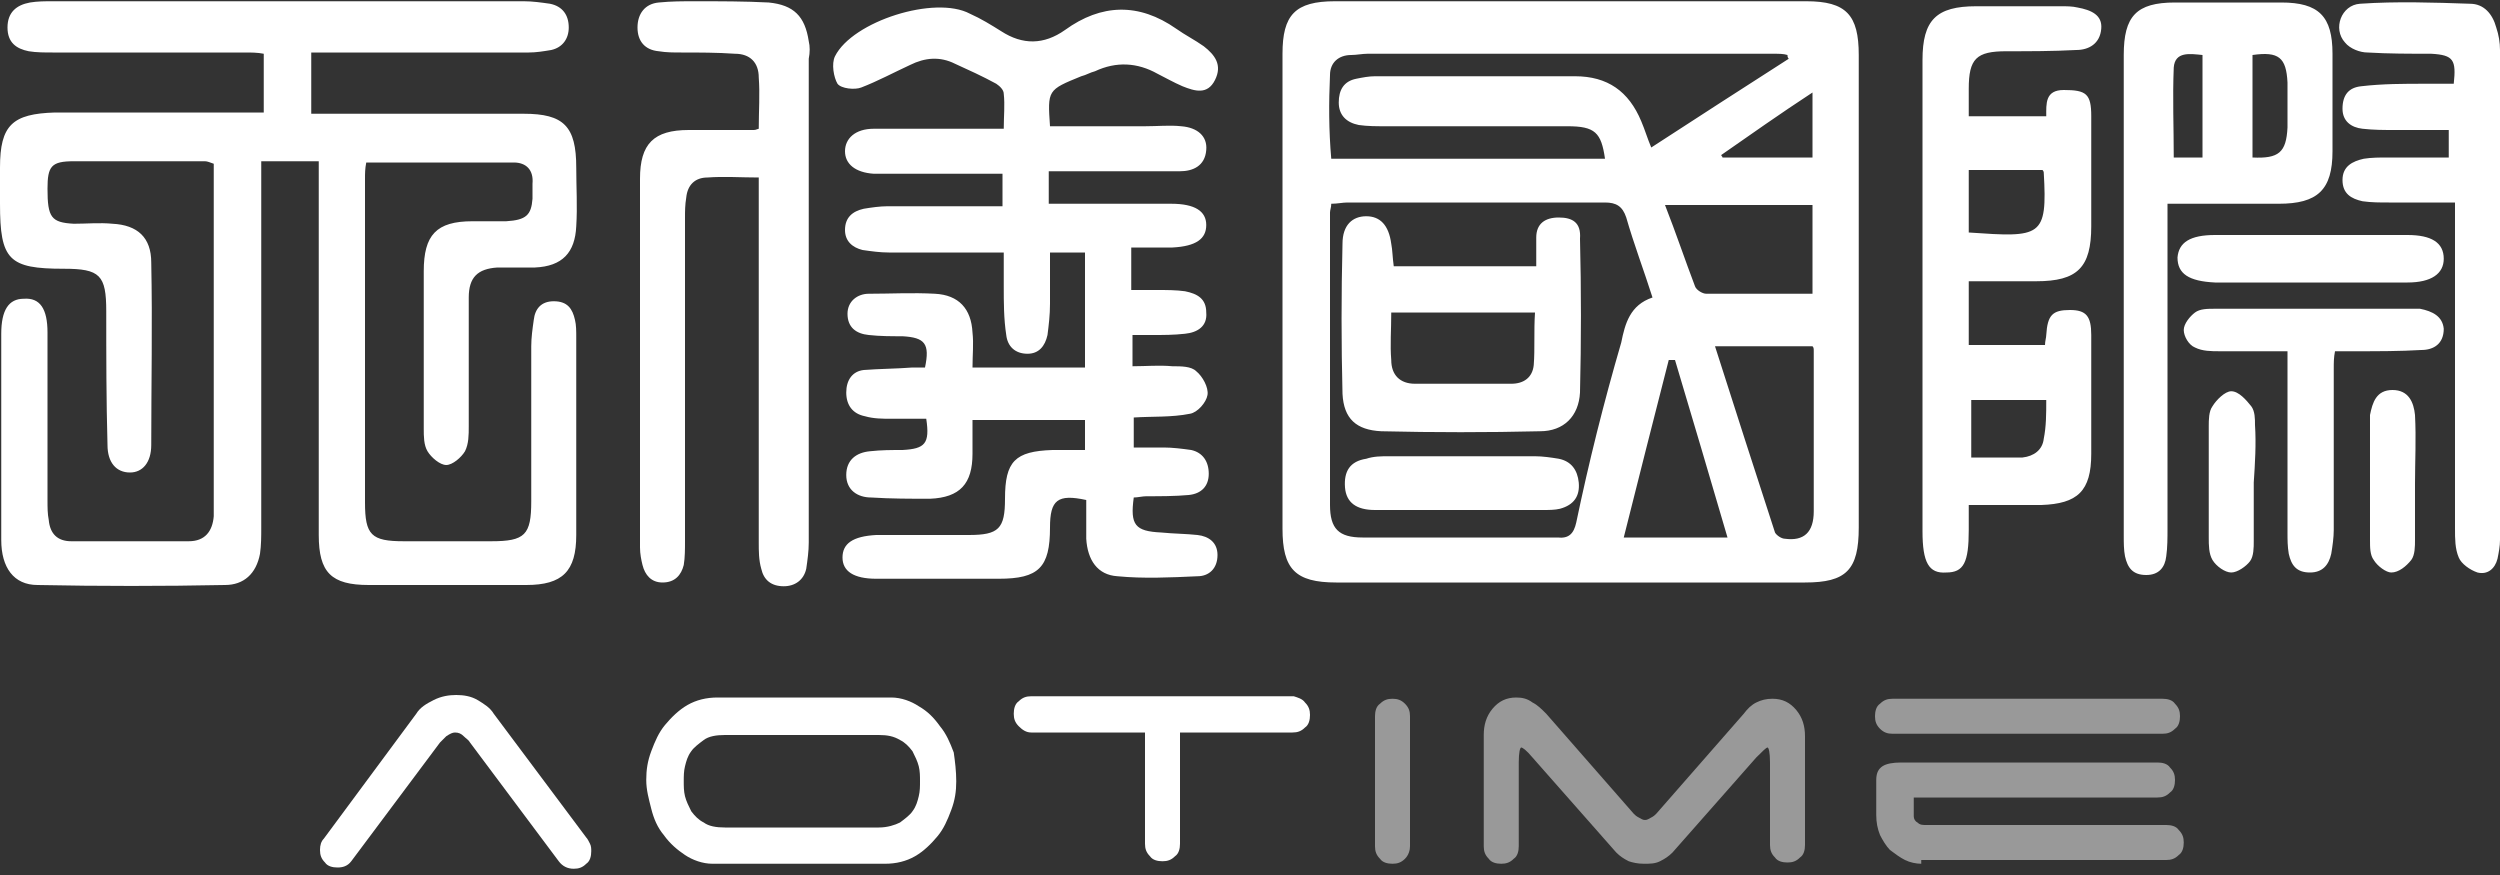
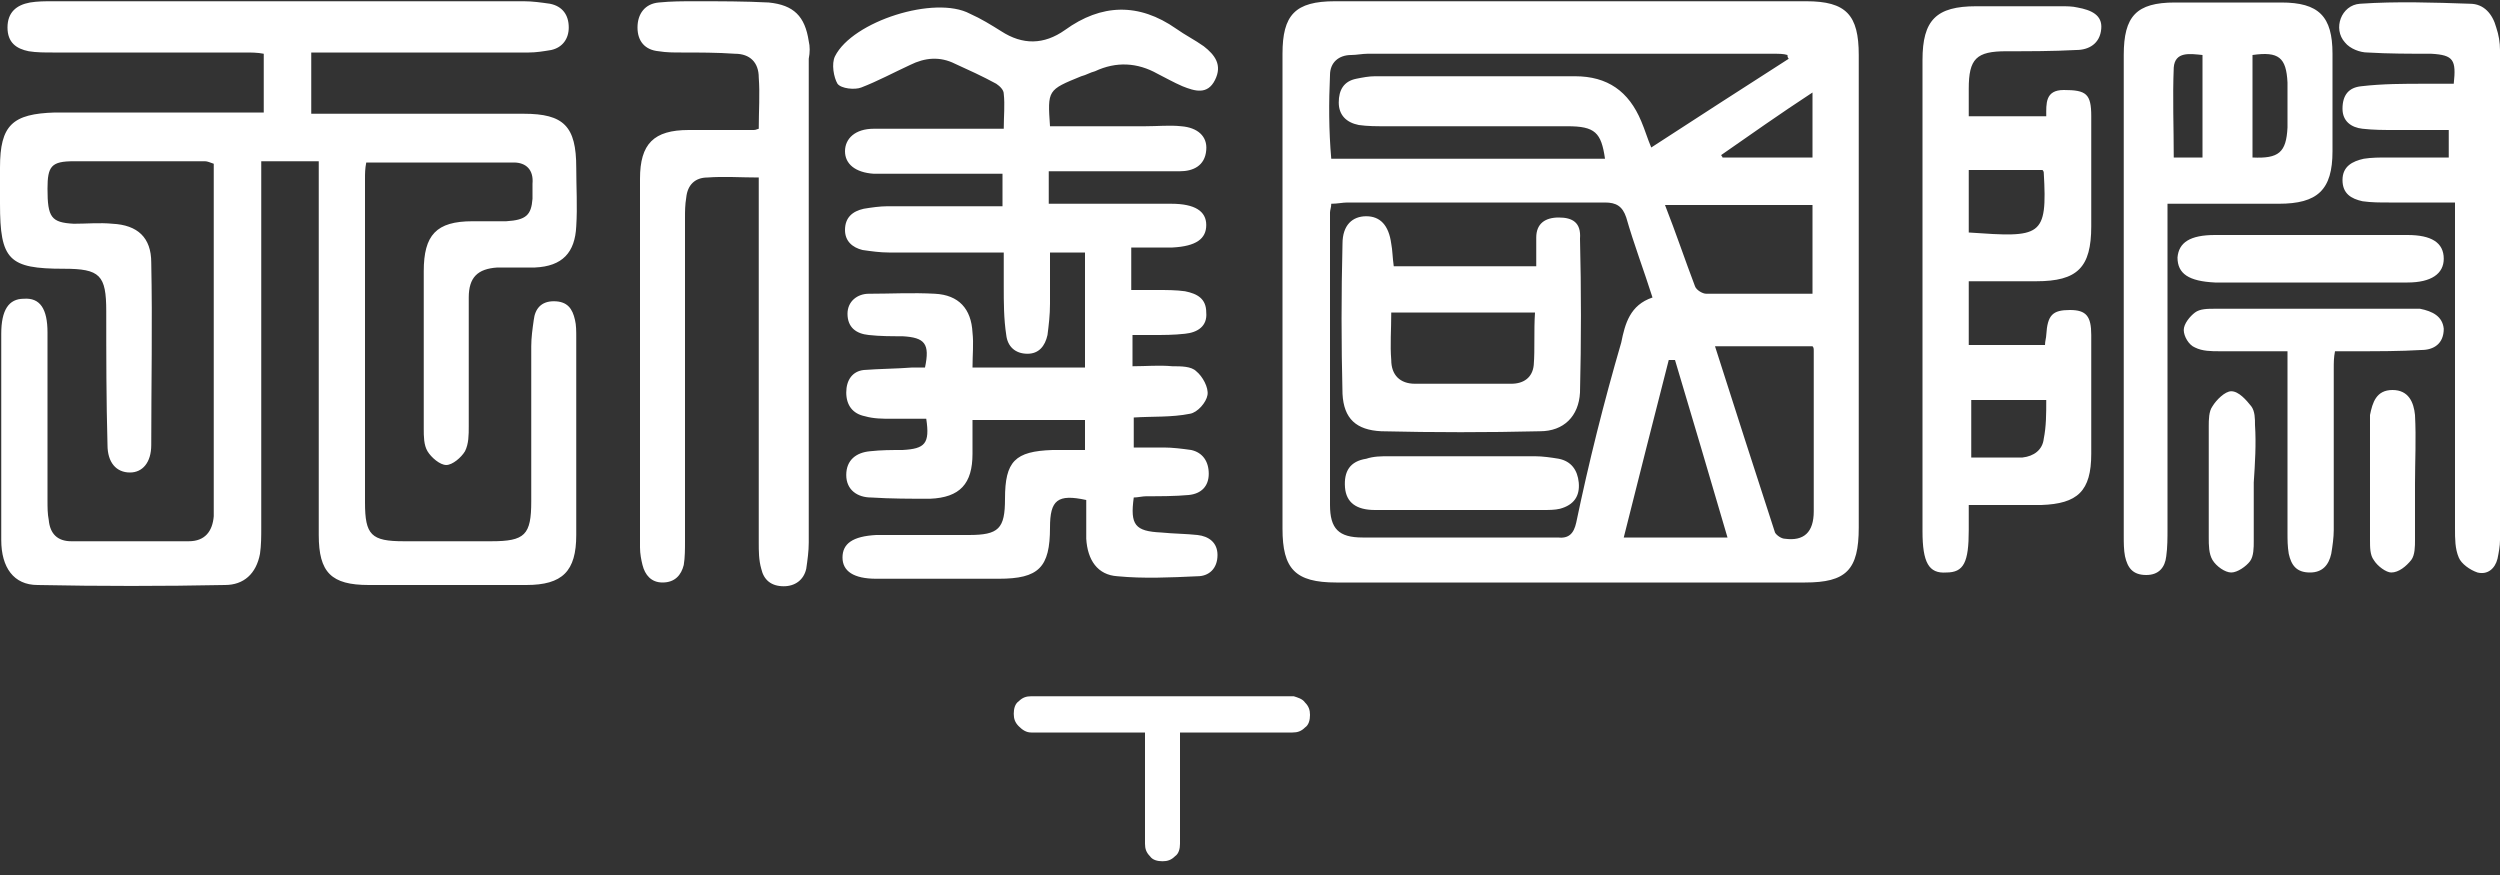
<svg xmlns="http://www.w3.org/2000/svg" version="1.1" id="圖層_1" x="0px" y="0px" viewBox="0 0 200 70" style="enable-background:new 0 0 200 70;" xml:space="preserve">
  <rect x="0" y="0" width="200" height="70" fill="#333333" stroke="none" />
  <g>
    <path style="fill:#FFFFFF;" d="M148.7,4.4c0-3.2-1-4.3-4.2-4.3c-12.6,0-25.2,0-37.7,0c-3.2,0-4.2,1.1-4.2,4.2c0,12.7,0,25.3,0,38   c0,3.2,1,4.3,4.3,4.3c12.5,0,25,0,37.5,0c3.3,0,4.3-1,4.3-4.4c0-6.3,0-12.6,0-18.9C148.7,17.1,148.7,10.8,148.7,4.4z M145,7.4v5.2   h-7.2c0-0.1-0.1-0.1-0.1-0.2C140,10.8,142.4,9.1,145,7.4z M145,16.4v7.1c-2.9,0-5.7,0-8.5,0c-0.3,0-0.8-0.3-0.9-0.6   c-0.8-2.1-1.5-4.2-2.4-6.5H145z M106.4,6c0-1,0.7-1.6,1.7-1.6c0.4,0,0.9-0.1,1.3-0.1c10.8,0,21.7,0,32.5,0c0.4,0,0.8,0,1.1,0.1   c0,0.1,0,0.2,0.1,0.3c-3.6,2.3-7.3,4.7-11,7.1c-0.3-0.7-0.5-1.4-0.8-2.1c-1-2.4-2.7-3.6-5.3-3.6c-5.3,0-10.7,0-16,0   c-0.5,0-1,0.1-1.5,0.2c-1,0.2-1.4,0.9-1.4,1.9c0,1,0.6,1.6,1.6,1.8c0.7,0.1,1.4,0.1,2.1,0.1c4.9,0,9.7,0,14.6,0   c2.2,0,2.7,0.5,3,2.6h-21.9C106.3,10.4,106.3,8.2,106.4,6z M126.1,41.8c-0.2,0.9-0.6,1.3-1.5,1.2c-5.2,0-10.4,0-15.6,0   c-1.9,0-2.6-0.7-2.6-2.6c0-7.8,0-15.6,0-23.4c0-0.2,0.1-0.4,0.1-0.7c0.5,0,0.9-0.1,1.3-0.1c6.9,0,13.7,0,20.6,0   c0.9,0,1.4,0.3,1.7,1.2c0.6,2.1,1.4,4.2,2.1,6.4c-1.8,0.6-2.2,2.1-2.5,3.6C128.3,32.2,127.1,37,126.1,41.8z M129.9,43   c1.2-4.8,2.4-9.5,3.6-14.2c0.2,0,0.4,0,0.5,0c1.4,4.7,2.8,9.4,4.2,14.2H129.9z M145.1,40.9c0,1.7-0.8,2.4-2.3,2.2   c-0.3,0-0.7-0.3-0.8-0.5c-1.6-4.9-3.2-9.9-4.8-14.9h7.8c0.1,0.1,0.1,0.2,0.1,0.4C145.1,32.3,145.1,36.6,145.1,40.9z M40.5,17.7   c-0.9,0-1.8,0-2.7,0c-2.9,0-3.9,1.1-3.9,4c0,4.2,0,8.4,0,12.6c0,0.6,0,1.3,0.3,1.8c0.3,0.5,1,1.1,1.5,1.1c0.5,0,1.2-0.6,1.5-1.1   c0.3-0.6,0.3-1.3,0.3-2c0-3.4,0-6.9,0-10.3c0-1.6,0.7-2.3,2.3-2.4c1,0,2,0,3,0c2.2-0.1,3.2-1.2,3.3-3.3c0.1-1.6,0-3.1,0-4.7   c0-3.3-1-4.3-4.2-4.3c-5.2,0-10.4,0-15.6,0c-0.5,0-0.9,0-1.4,0V4.2c0.6,0,1,0,1.5,0c5.3,0,10.6,0,15.9,0c0.6,0,1.2-0.1,1.8-0.2   c0.9-0.2,1.4-0.9,1.4-1.8c0-1-0.5-1.7-1.5-1.9c-0.7-0.1-1.4-0.2-2.1-0.2c-12.6,0-25.2,0-37.7,0c-0.6,0-1.2,0-1.8,0.1   c-1.1,0.2-1.8,0.8-1.8,2c0,1.2,0.7,1.7,1.7,1.9c0.6,0.1,1.3,0.1,1.9,0.1c5.1,0,10.2,0,15.4,0c0.5,0,1,0,1.5,0.1V9c-0.5,0-1,0-1.5,0   C14.5,9,9.4,9,4.4,9C1,9.1,0,10,0,13.4c0,1,0,1.9,0,2.9c0,4.5,0.7,5.2,5.1,5.2c2.9,0,3.4,0.5,3.4,3.4c0,3.6,0,7.1,0.1,10.7   c0,1.4,0.7,2.2,1.8,2.2c1,0,1.7-0.8,1.7-2.2c0-4.9,0.1-9.7,0-14.6c0-2-1.1-3-3.1-3.1c-1-0.1-2.1,0-3.1,0c-1.8-0.1-2.1-0.5-2.1-2.8   c0-1.8,0.3-2.2,2.1-2.2c3.5,0,7,0,10.5,0c0.2,0,0.4,0.1,0.7,0.2v1.5c0,8.4,0,16.8,0,25.3c0,0.5,0,1,0,1.4c-0.1,1.2-0.7,2-2,2   c-3.1,0-6.2,0-9.4,0c-1.1,0-1.7-0.6-1.8-1.7c-0.1-0.5-0.1-1-0.1-1.6c0-4.5,0-8.9,0-13.4c0-1.9-0.6-2.8-1.9-2.7   c-1.2,0-1.8,0.9-1.8,2.8c0,2.1,0,4.2,0,6.2c0,3.4,0,6.9,0,10.3c0,2.2,1,3.6,2.9,3.6c5,0.1,10,0.1,15,0c1.5,0,2.5-0.9,2.8-2.5   c0.1-0.7,0.1-1.4,0.1-2.1c0-9.2,0-18.5,0-27.7v-1.6h4.6v1.5c0,9.5,0,18.9,0,28.4c0,3,1,4,4,4c4.2,0,8.4,0,12.6,0c2.9,0,4-1.1,4-4   c0-5.3,0-10.5,0-15.8c0-0.5,0-1-0.1-1.4c-0.2-0.9-0.6-1.5-1.7-1.5c-1,0-1.5,0.6-1.6,1.5c-0.1,0.7-0.2,1.4-0.2,2.1   c0,4.1,0,8.2,0,12.4c0,2.7-0.5,3.2-3.2,3.2c-2.3,0-4.7,0-7,0c-2.6,0-3.1-0.5-3.1-3.1c0-8.6,0-17.3,0-25.9c0-0.4,0-0.8,0.1-1.3   c4,0,7.9,0,11.8,0c1,0,1.6,0.6,1.5,1.7c0,0.4,0,0.8,0,1.2C42.5,17.2,42.1,17.6,40.5,17.7z M86.5,6.1c0.4-0.1,0.7-0.3,1.1-0.4   c1.7-0.8,3.4-0.7,5,0.2c0.6,0.3,1.3,0.7,2,1c1,0.4,2,0.7,2.6-0.5c0.6-1.2,0-2-0.9-2.7c-0.7-0.5-1.5-0.9-2.2-1.4c-3-2.1-6-2-8.9,0.1   c-1.7,1.2-3.4,1.2-5.1,0.1c-0.8-0.5-1.6-1-2.5-1.4c-2.8-1.5-9.4,0.6-10.8,3.4c-0.3,0.6-0.1,1.7,0.2,2.2c0.3,0.4,1.4,0.5,1.9,0.3   c1.3-0.5,2.6-1.2,3.9-1.8c1.2-0.6,2.4-0.7,3.6-0.1c1.1,0.5,2.2,1,3.3,1.6c0.3,0.2,0.6,0.5,0.6,0.8c0.1,0.9,0,1.8,0,2.8   c-0.6,0-1.1,0-1.6,0c-2.9,0-5.9,0-8.8,0c-1.5,0-2.3,0.8-2.3,1.8c0,1,0.8,1.7,2.3,1.8c0.3,0,0.6,0,0.9,0c2.3,0,4.7,0,7,0   c0.8,0,1.6,0,2.4,0v2.6c-3.1,0-6.1,0-9.2,0c-0.6,0-1.3,0.1-1.9,0.2c-0.9,0.2-1.5,0.7-1.5,1.7c0,0.9,0.6,1.4,1.4,1.6   c0.7,0.1,1.4,0.2,2.1,0.2c3,0,6,0,9.2,0c0,1,0,1.9,0,2.7c0,1.3,0,2.6,0.2,3.9c0.1,0.9,0.7,1.5,1.7,1.5c0.9,0,1.4-0.6,1.6-1.5   c0.1-0.8,0.2-1.6,0.2-2.5c0-1.4,0-2.7,0-4.1h2.8v9.2h-9c0-1,0.1-1.9,0-2.8c-0.1-1.9-1.1-3-3-3.1c-1.8-0.1-3.6,0-5.3,0   c-0.9,0-1.7,0.6-1.7,1.6c0,1.1,0.7,1.6,1.7,1.7c0.9,0.1,1.8,0.1,2.7,0.1c1.8,0.1,2.2,0.6,1.8,2.5c-0.3,0-0.7,0-1,0   c-1.3,0.1-2.6,0.1-3.9,0.2c-0.9,0.1-1.4,0.8-1.4,1.8c0,1,0.5,1.7,1.5,1.9c0.7,0.2,1.4,0.2,2.1,0.2c0.9,0,1.9,0,2.8,0   c0.3,2-0.1,2.4-1.9,2.5c-0.9,0-1.7,0-2.6,0.1c-1.1,0.1-1.9,0.7-1.9,1.9c0,1.2,0.9,1.8,2,1.8c1.6,0.1,3.1,0.1,4.7,0.1   c2.4-0.1,3.4-1.2,3.4-3.6c0-0.9,0-1.8,0-2.7h9v2.4c-0.9,0-1.7,0-2.6,0c-3,0.1-3.8,0.9-3.8,3.9c0,2.4-0.5,2.9-2.9,2.9   c-2.5,0-4.9,0-7.4,0c-1.9,0.1-2.7,0.7-2.7,1.8c0,1.1,0.9,1.7,2.7,1.7c3.3,0,6.5,0,9.8,0c3.2,0,4.1-0.9,4.1-4.1   c0-2.2,0.6-2.7,2.9-2.2c0,0.5,0,1,0,1.5c0,0.5,0,1,0,1.6c0.1,1.7,0.9,2.9,2.5,3c2.1,0.2,4.2,0.1,6.4,0c0.9,0,1.6-0.6,1.6-1.7   c0-1-0.7-1.5-1.6-1.6c-0.9-0.1-1.9-0.1-2.9-0.2c-2.1-0.1-2.5-0.6-2.2-2.8c0.3,0,0.7-0.1,1-0.1c1.1,0,2.3,0,3.4-0.1   c1-0.1,1.6-0.7,1.6-1.7c0-1-0.5-1.7-1.4-1.9c-0.7-0.1-1.5-0.2-2.2-0.2c-0.8,0-1.6,0-2.4,0v-2.4c1.5-0.1,3,0,4.5-0.3   c0.6-0.1,1.3-0.9,1.4-1.5c0.1-0.6-0.4-1.5-0.9-1.9c-0.4-0.4-1.2-0.4-1.9-0.4c-1.1-0.1-2.1,0-3.2,0v-2.5c0.6,0,1.1,0,1.6,0   c0.9,0,1.7,0,2.6-0.1c1-0.1,1.8-0.6,1.7-1.7c0-1.1-0.7-1.5-1.7-1.7c-0.7-0.1-1.5-0.1-2.2-0.1c-0.7,0-1.4,0-2.1,0v-3.4   c1.2,0,2.3,0,3.3,0c1.9-0.1,2.7-0.7,2.7-1.8c0-1.1-0.9-1.7-2.8-1.7c-2.9,0-5.7,0-8.6,0c-0.4,0-0.8,0-1.2,0v-2.6c1.3,0,2.5,0,3.7,0   c2.3,0,4.5,0,6.8,0c1,0,2-0.4,2.1-1.7c0.1-1.1-0.7-1.8-2-1.9c-0.9-0.1-1.9,0-2.9,0c-2.5,0-5.1,0-7.6,0C83.8,7.2,83.8,7.2,86.5,6.1z    M166.2,0.6c-0.4-0.1-0.9-0.1-1.3-0.1c-2.3,0-4.5,0-6.8,0c-3.2,0-4.3,1.1-4.3,4.3c0,6.7,0,13.4,0,20c0,5.9,0,11.8,0,17.7   c0,2.5,0.5,3.4,1.9,3.3c1.4,0,1.8-0.8,1.8-3.4c0-0.6,0-1.3,0-2c2.1,0,3.9,0,5.8,0c2.9-0.1,4-1.1,4-4.1c0-3.2,0-6.3,0-9.5   c0-1.5-0.4-2-1.7-2c-1.4,0-1.8,0.4-1.9,2c0,0.2-0.1,0.5-0.1,0.8h-6.1v-5.1c1.8,0,3.6,0,5.4,0c3.3,0,4.4-1.1,4.4-4.4   c0-2.9,0-5.9,0-8.8c0-1.8-0.4-2.1-2.2-2.1c-1.5,0-1.4,1.1-1.4,2.1h-6.2c0-0.8,0-1.5,0-2.2c0-2.4,0.6-3,3-3c1.9,0,3.7,0,5.6-0.1   c1,0,1.9-0.5,2-1.7C168.2,1.2,167.3,0.8,166.2,0.6z M157.7,32h6c0,1.1,0,2.1-0.2,3.1c-0.1,0.9-0.8,1.4-1.7,1.5c-1.3,0-2.7,0-4.1,0   V32z M157.6,13.6h5.8c0.1,0.1,0.1,0.2,0.1,0.2c0.3,5.2-0.2,5.2-6,4.8V13.6z M64.7,3.3c-0.3-2-1.2-2.9-3.2-3.1   c-1.9-0.1-3.9-0.1-5.9-0.1c-1,0-1.9,0-2.9,0.1c-1.1,0.1-1.7,0.9-1.7,2c0,1.1,0.6,1.8,1.7,1.9c0.6,0.1,1.2,0.1,1.8,0.1   c1.4,0,2.9,0,4.3,0.1c1.2,0,1.9,0.7,1.9,1.9c0.1,1.3,0,2.7,0,4.1c-0.3,0.1-0.3,0.1-0.4,0.1c-1.7,0-3.5,0-5.2,0   c-2.8,0-3.9,1.1-3.9,3.9c0,9.8,0,19.7,0,29.5c0,0.5,0.1,1,0.2,1.4c0.2,0.8,0.7,1.4,1.6,1.4c1,0,1.5-0.6,1.7-1.4   c0.1-0.6,0.1-1.3,0.1-1.9c0-8.6,0-17.3,0-25.9c0-0.5,0-1,0.1-1.6c0.1-1,0.7-1.6,1.7-1.6c1.3-0.1,2.7,0,4.1,0c0,0.6,0,1.1,0,1.6   c0,9.2,0,18.4,0,27.6c0,0.7,0,1.4,0.2,2.1c0.2,0.9,0.8,1.4,1.8,1.4c0.9,0,1.6-0.5,1.8-1.4c0.1-0.7,0.2-1.4,0.2-2.1   c0-12.9,0-25.8,0-38.7C64.8,4.2,64.8,3.7,64.7,3.3z M173.5,16.3c0.6,0,1.1,0,1.5,0c2.4,0,4.9,0,7.3,0c3.1,0,4.3-1.1,4.3-4.2   c0-2.6,0-5.2,0-7.8c0-3-1.1-4.1-4.1-4.1c-2.8,0-5.6,0-8.5,0c-3.1,0-4.1,1.1-4.1,4.2c0,12.8,0,25.7,0,38.5c0,0.5,0,1.1,0.1,1.6   c0.2,0.9,0.6,1.5,1.7,1.5c1,0,1.5-0.6,1.6-1.5c0.1-0.7,0.1-1.5,0.1-2.2c0-8.1,0-16.1,0-24.2V16.3z M180.2,4.4   c2.1-0.3,2.7,0.2,2.8,2.2c0,1.2,0,2.4,0,3.6c-0.1,2-0.7,2.5-2.8,2.4V4.4z M173.9,5.4c0.1-1.3,1.3-1.1,2.3-1v8.2h-2.3   C173.9,10.2,173.8,7.8,173.9,5.4z M200,4c0-0.6-0.1-1.2-0.3-1.8c-0.3-1.1-1-1.9-2.1-1.9c-2.9-0.1-5.9-0.2-8.8,0   c-1.5,0.1-2.2,2-1.2,3.1c0.4,0.5,1.2,0.8,1.8,0.8c1.7,0.1,3.4,0.1,5.1,0.1c1.8,0.1,2,0.5,1.8,2.4c-0.8,0-1.5,0-2.3,0   c-1.7,0-3.4,0-5.1,0.2c-1,0.1-1.5,0.7-1.5,1.8c0,1,0.7,1.5,1.6,1.6c0.9,0.1,1.7,0.1,2.6,0.1c1.5,0,2.9,0,4.3,0v2.2   c-1.7,0-3.3,0-4.9,0c-0.6,0-1.3,0-1.9,0.1c-0.9,0.2-1.7,0.6-1.7,1.7c0,1.1,0.7,1.5,1.6,1.7c0.7,0.1,1.4,0.1,2.1,0.1   c1.7,0,3.4,0,5.3,0V18c0,8.1,0,16.2,0,24.3c0,0.8,0,1.6,0.3,2.3c0.2,0.5,0.9,1,1.5,1.2c0.8,0.2,1.4-0.3,1.6-1.1   c0.1-0.5,0.2-1,0.2-1.5C200,30.2,200,17.1,200,4z M193.6,24.7c-0.3,0-0.5,0-0.8,0c-5.2,0-10.4,0-15.6,0c-0.6,0-1.2,0-1.6,0.3   c-0.4,0.3-0.9,0.9-0.9,1.4c0,0.5,0.4,1.2,0.9,1.4c0.6,0.3,1.3,0.3,2,0.3c1.8,0,3.5,0,5.4,0c0,0.6,0,1.1,0,1.5c0,4.3,0,8.7,0,13   c0,0.6,0,1.1,0.1,1.7c0.2,0.9,0.6,1.5,1.7,1.5c1,0,1.5-0.6,1.7-1.5c0.1-0.6,0.2-1.3,0.2-1.9c0-4.3,0-8.6,0-12.9   c0-0.5,0-0.9,0.1-1.4c0.7,0,1.2,0,1.7,0c1.7,0,3.5,0,5.2-0.1c1,0,1.8-0.5,1.8-1.7C195.4,25.3,194.6,24.9,193.6,24.7z M192.6,18.8   c-2.6,0-5.1,0-7.7,0c-2.6,0-5.1,0-7.7,0c-2,0-2.9,0.6-3,1.8c0,1.3,0.9,1.9,3,2c5.1,0,10.2,0,15.4,0c1.9,0,2.9-0.7,2.9-1.9   C195.5,19.4,194.5,18.8,192.6,18.8z M193.2,38.7c0-1.8,0.1-3.6,0-5.5c-0.1-1-0.5-2-1.8-2c-1.3,0-1.6,1-1.8,2c0,0.3,0,0.5,0,0.8   c0,3.1,0,6.2,0,9.2c0,0.6,0,1.2,0.3,1.6c0.3,0.5,1,1,1.4,1c0.6,0,1.2-0.5,1.6-1c0.3-0.4,0.3-1.1,0.3-1.6   C193.2,41.7,193.2,40.2,193.2,38.7C193.2,38.7,193.2,38.7,193.2,38.7z M180.4,34c0-0.5,0-1.1-0.3-1.5c-0.4-0.5-1-1.2-1.6-1.2   c-0.5,0-1.2,0.7-1.5,1.2c-0.3,0.4-0.3,1.1-0.3,1.6c0,3,0,6,0,8.9c0,0.6,0,1.3,0.3,1.8c0.3,0.5,1,1,1.5,1c0.5,0,1.2-0.5,1.5-0.9   c0.3-0.4,0.3-1.1,0.3-1.6c0-1.6,0-3.1,0-4.7C180.4,37.1,180.5,35.5,180.4,34z M124.7,17.4c-1.1,0-1.8,0.5-1.8,1.6   c0,0.7,0,1.5,0,2.3h-11.4c-0.1-0.7-0.1-1.3-0.2-1.8c-0.2-1.5-0.9-2.2-2-2.2c-1.1,0-1.9,0.7-1.9,2.2c-0.1,4-0.1,8,0,12   c0.1,2,1.1,2.9,3.1,3c4.2,0.1,8.5,0.1,12.7,0c1.9,0,3.1-1.2,3.2-3.1c0.1-4.1,0.1-8.2,0-12.3C126.5,17.8,125.8,17.4,124.7,17.4z    M122.7,29.2c-0.1,1-0.8,1.5-1.8,1.5c-2.6,0-5.1,0-7.7,0c-1.2,0-1.9-0.7-1.9-1.9c-0.1-1.2,0-2.4,0-3.8h11.5   C122.7,26.5,122.8,27.9,122.7,29.2z M124.7,36.7c-0.6-0.1-1.3-0.2-1.9-0.2c-3.9,0-7.8,0-11.7,0c-0.6,0-1.2,0-1.8,0.2   c-1.3,0.2-1.8,1-1.7,2.3c0.1,1.2,0.9,1.8,2.4,1.8c2.3,0,4.7,0,7,0v0c2.1,0,4.2,0,6.4,0c0.5,0,1,0,1.4-0.1c1.1-0.3,1.6-1,1.5-2.1   C126.2,37.6,125.7,36.9,124.7,36.7z" />
    <g>
-       <path style="fill:#FFFFFF;" d="M28.1,68.9c-0.3,0.4-0.7,0.5-1.1,0.5c-0.4,0-0.8-0.1-1-0.4c-0.3-0.3-0.4-0.6-0.4-1c0-0.4,0.1-0.7,0.3-0.9    l7.4-10c0.3-0.5,0.8-0.8,1.4-1.1c0.6-0.3,1.2-0.4,1.8-0.4c0.6,0,1.2,0.1,1.7,0.4c0.5,0.3,1,0.6,1.3,1.1l7.4,9.9    c0.1,0.1,0.2,0.3,0.3,0.5c0.1,0.2,0.1,0.4,0.1,0.6c0,0.4-0.1,0.8-0.4,1c-0.3,0.3-0.6,0.4-1,0.4c-0.5,0-0.9-0.2-1.2-0.6l-7.1-9.5    c-0.1-0.2-0.3-0.3-0.5-0.5c-0.2-0.2-0.4-0.3-0.7-0.3c-0.2,0-0.4,0.1-0.7,0.3c-0.2,0.2-0.4,0.4-0.5,0.5L28.1,68.9z" />
-       <path style="fill:#FFFFFF;" d="M76.5,62.5c0,0.8-0.1,1.5-0.4,2.3c-0.3,0.8-0.6,1.5-1.1,2.1c-0.5,0.6-1.1,1.2-1.8,1.6    c-0.7,0.4-1.5,0.6-2.4,0.6H57c-0.8,0-1.6-0.3-2.2-0.7c-0.6-0.4-1.2-0.9-1.7-1.6c-0.5-0.6-0.8-1.3-1-2.1c-0.2-0.8-0.4-1.5-0.4-2.3    c0-0.8,0.1-1.5,0.4-2.3c0.3-0.8,0.6-1.5,1.1-2.1c0.5-0.6,1.1-1.2,1.8-1.6c0.7-0.4,1.5-0.6,2.4-0.6h13.9c0.8,0,1.6,0.3,2.2,0.7    c0.7,0.4,1.2,0.9,1.7,1.6c0.5,0.6,0.8,1.3,1.1,2.1C76.4,60.9,76.5,61.7,76.5,62.5 M72,65.8c0.4-0.3,0.8-0.6,1-0.9    c0.3-0.4,0.4-0.8,0.5-1.2c0.1-0.4,0.1-0.8,0.1-1.2c0-0.4,0-0.8-0.1-1.2c-0.1-0.4-0.3-0.8-0.5-1.2c-0.3-0.4-0.6-0.7-1-0.9    c-0.5-0.3-1-0.4-1.7-0.4H58c-0.7,0-1.3,0.1-1.7,0.4c-0.4,0.3-0.8,0.6-1,0.9c-0.3,0.4-0.4,0.8-0.5,1.2c-0.1,0.4-0.1,0.8-0.1,1.2    c0,0.4,0,0.8,0.1,1.2c0.1,0.4,0.3,0.8,0.5,1.2c0.3,0.4,0.6,0.7,1,0.9c0.4,0.3,1,0.4,1.7,0.4h12.3C71,66.2,71.6,66,72,65.8" />
      <path style="fill:#FFFFFF;" d="M104.4,56.2c0.3,0.3,0.4,0.6,0.4,1c0,0.4-0.1,0.8-0.4,1c-0.3,0.3-0.6,0.4-1,0.4h-9v8.9c0,0.4-0.1,0.8-0.4,1    c-0.3,0.3-0.6,0.4-1,0.4c-0.4,0-0.8-0.1-1-0.4c-0.3-0.3-0.4-0.6-0.4-1v-8.9h-9.1c-0.4,0-0.7-0.2-1-0.5c-0.3-0.3-0.4-0.6-0.4-1    c0-0.4,0.1-0.8,0.4-1c0.3-0.3,0.6-0.4,1-0.4h21C103.8,55.8,104.2,55.9,104.4,56.2" />
-       <path style="fill:#999999;" d="M112.4,68.7c-0.3,0.3-0.6,0.4-1,0.4c-0.4,0-0.8-0.1-1-0.4c-0.3-0.3-0.4-0.6-0.4-1V57.3c0-0.4,0.1-0.8,0.4-1    c0.3-0.3,0.6-0.4,1-0.4c0.4,0,0.7,0.1,1,0.4c0.3,0.3,0.4,0.6,0.4,1v10.4C112.8,68,112.7,68.4,112.4,68.7" />
-       <path style="fill:#999999;" d="M144.4,67.6c0,0.4-0.1,0.8-0.4,1c-0.3,0.3-0.6,0.4-1,0.4c-0.4,0-0.8-0.1-1-0.4c-0.3-0.3-0.4-0.6-0.4-1V61    c0-0.8-0.1-1.2-0.2-1.2c-0.1,0-0.4,0.3-0.9,0.8l-6.7,7.6c-0.3,0.3-0.6,0.5-1,0.7c-0.4,0.2-0.8,0.2-1.3,0.2c-0.5,0-0.9-0.1-1.2-0.2    c-0.4-0.2-0.7-0.4-1-0.7l-6.7-7.6c-0.5-0.6-0.8-0.8-0.9-0.8c-0.1,0-0.2,0.4-0.2,1.2v6.7c0,0.4-0.1,0.8-0.4,1    c-0.3,0.3-0.6,0.4-1,0.4c-0.4,0-0.8-0.1-1-0.4c-0.3-0.3-0.4-0.6-0.4-1v-8.9c0-0.8,0.2-1.5,0.7-2.1c0.5-0.6,1.1-0.9,1.9-0.9    c0.5,0,0.9,0.1,1.3,0.4c0.4,0.2,0.7,0.5,1.1,0.9l7,8c0.1,0.1,0.2,0.2,0.4,0.3c0.2,0.1,0.3,0.2,0.5,0.2c0.2,0,0.3-0.1,0.5-0.2    c0.2-0.1,0.3-0.2,0.4-0.3l7-8h0c0.3-0.4,0.6-0.7,1-0.9c0.4-0.2,0.8-0.3,1.3-0.3c0.8,0,1.4,0.3,1.9,0.9c0.5,0.6,0.7,1.3,0.7,2.1    V67.6z" />
-       <path style="fill:#999999;" d="M150,57.3c0-0.4,0.1-0.8,0.4-1c0.3-0.3,0.6-0.4,1-0.4h21.6c0.4,0,0.8,0.1,1,0.4c0.3,0.3,0.4,0.6,0.4,1    c0,0.4-0.1,0.8-0.4,1c-0.3,0.3-0.6,0.4-1,0.4h-21.6c-0.4,0-0.7-0.1-1-0.4C150.1,58,150,57.7,150,57.3 M153.7,69.1    c-0.4,0-0.9-0.1-1.3-0.3c-0.4-0.2-0.8-0.5-1.2-0.8c-0.3-0.3-0.6-0.8-0.8-1.2c-0.2-0.5-0.3-1-0.3-1.6v-2.8c0-0.6,0.2-0.9,0.5-1.1    c0.3-0.2,0.8-0.3,1.5-0.3h20.5c0.4,0,0.8,0.1,1,0.4c0.3,0.3,0.4,0.6,0.4,1c0,0.4-0.1,0.8-0.4,1c-0.3,0.3-0.6,0.4-1,0.4h-19.5v1.5    c0,0.2,0.1,0.4,0.3,0.5c0.2,0.2,0.4,0.2,0.7,0.2h19.2c0.4,0,0.8,0.1,1,0.4c0.3,0.3,0.4,0.6,0.4,1c0,0.4-0.1,0.8-0.4,1    c-0.3,0.3-0.6,0.4-1,0.4H153.7z" />
    </g>
  </g>
</svg>